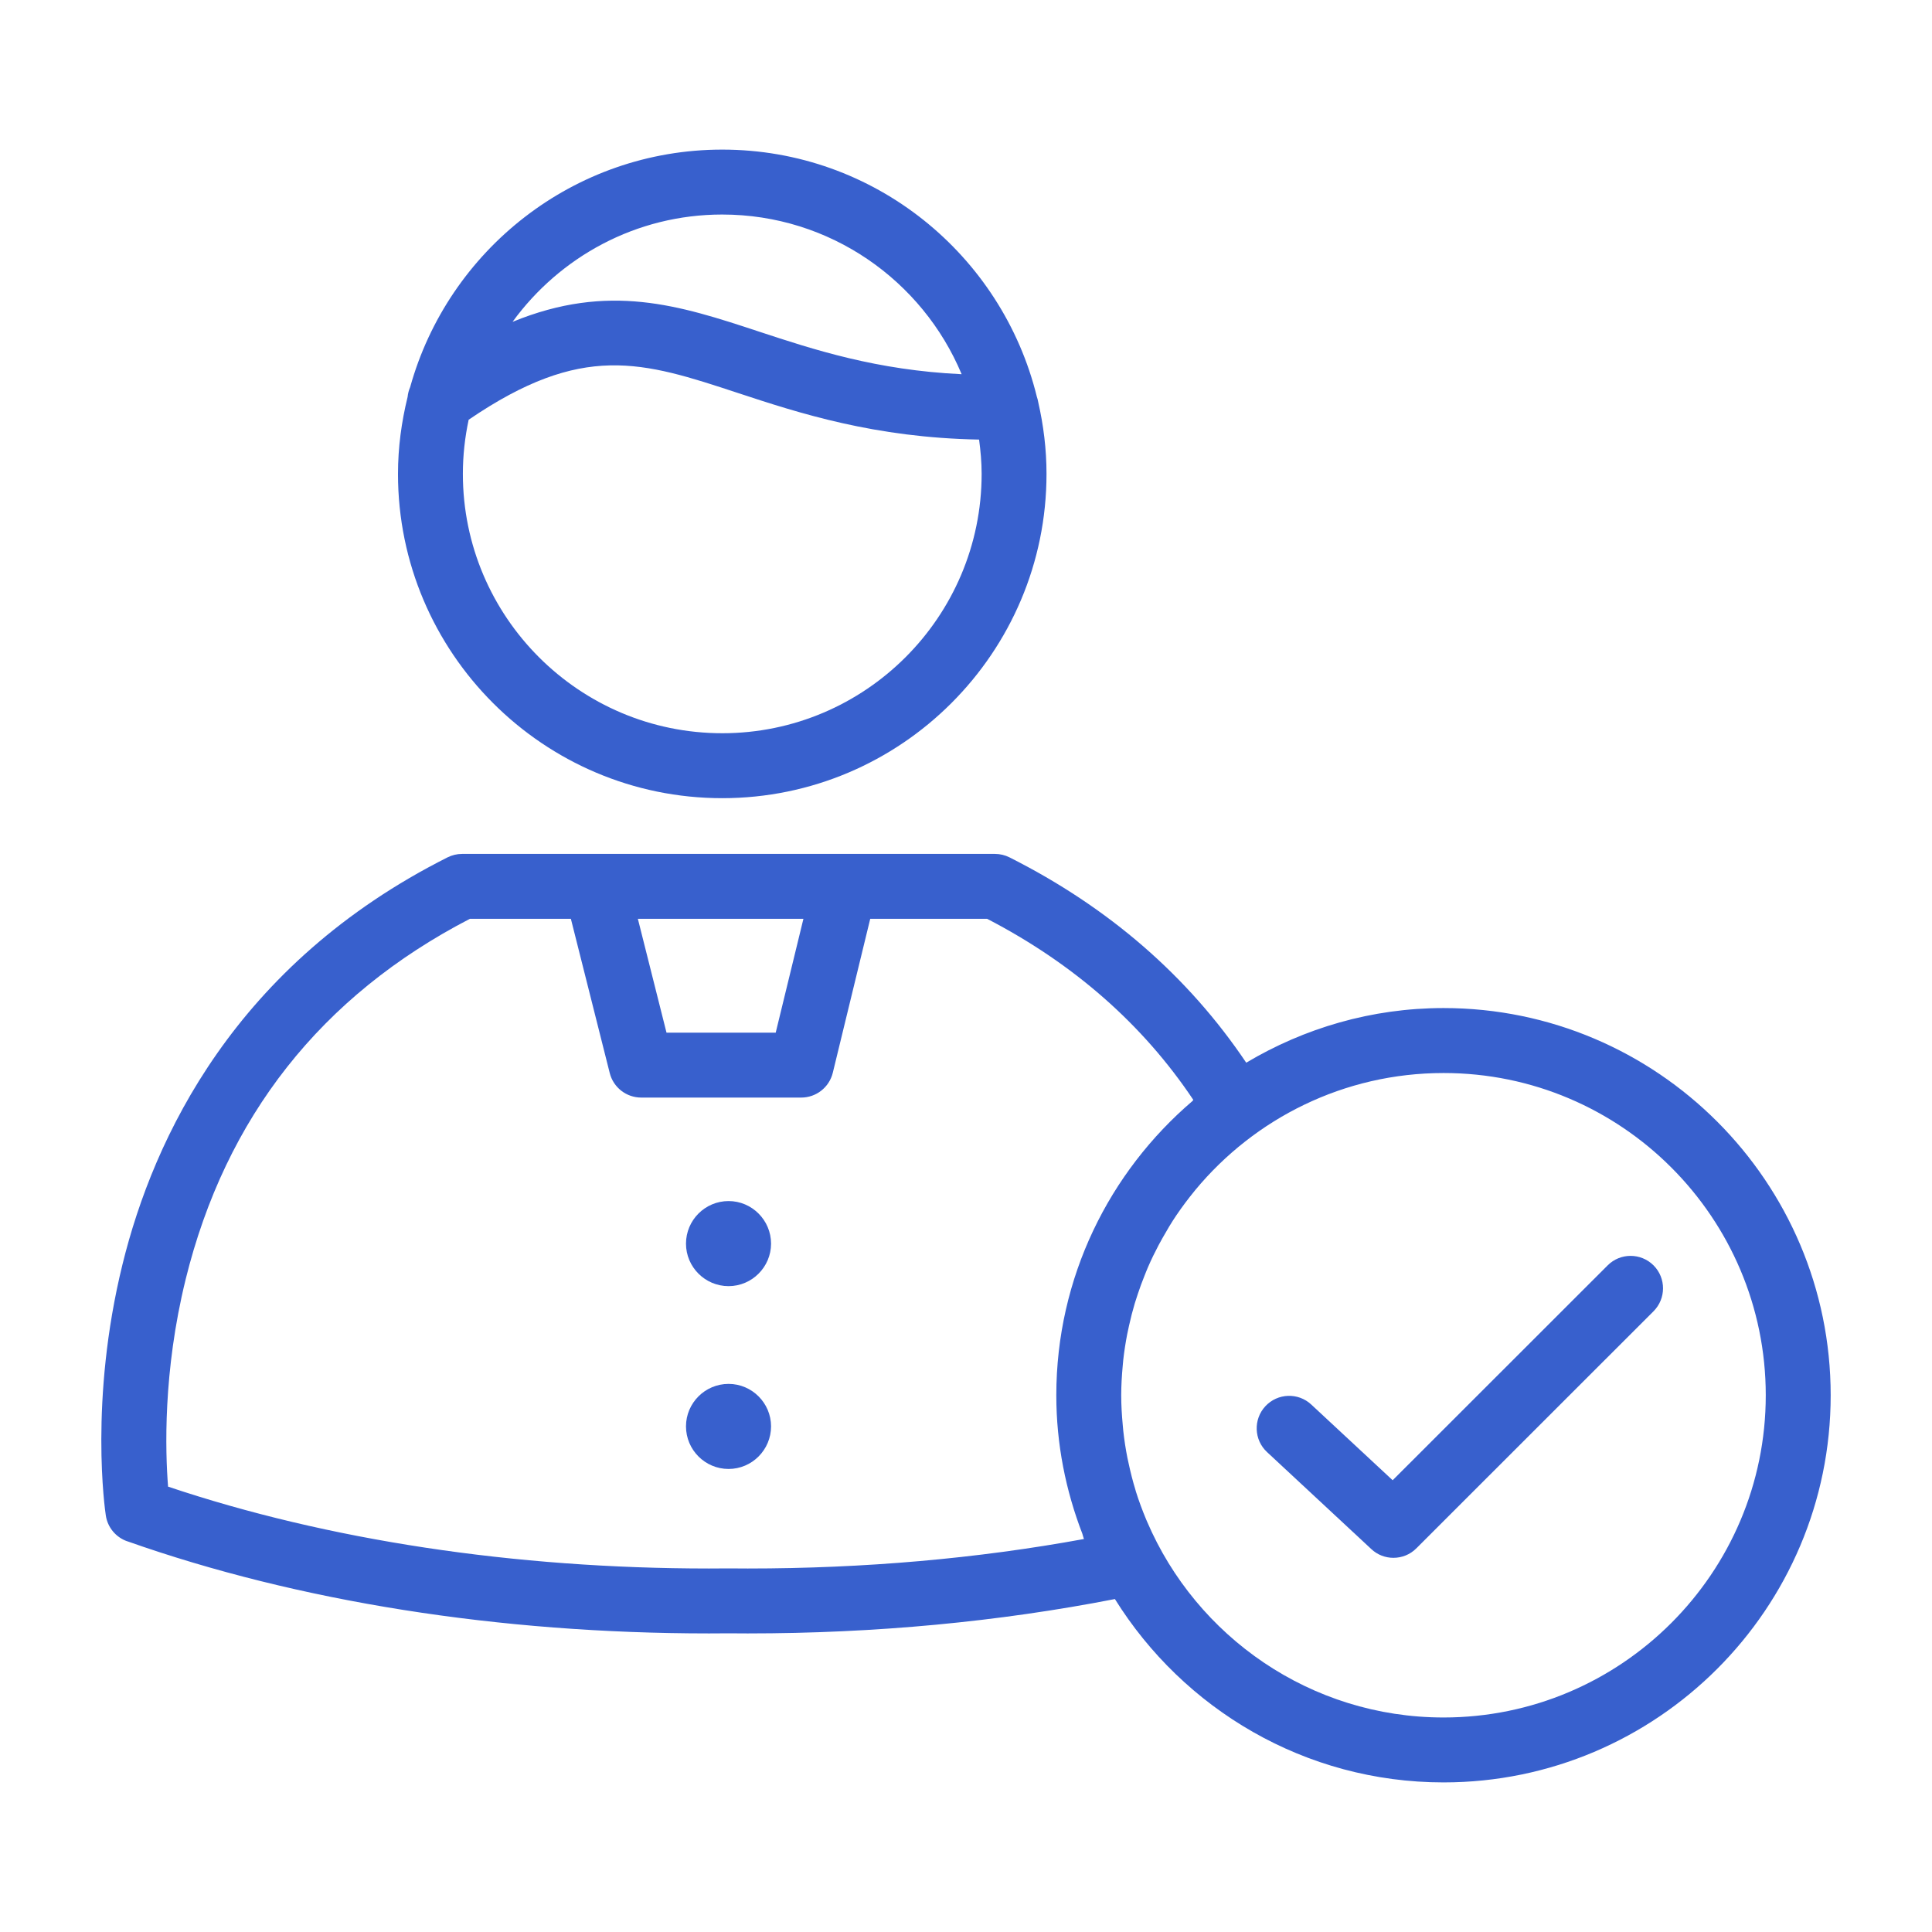
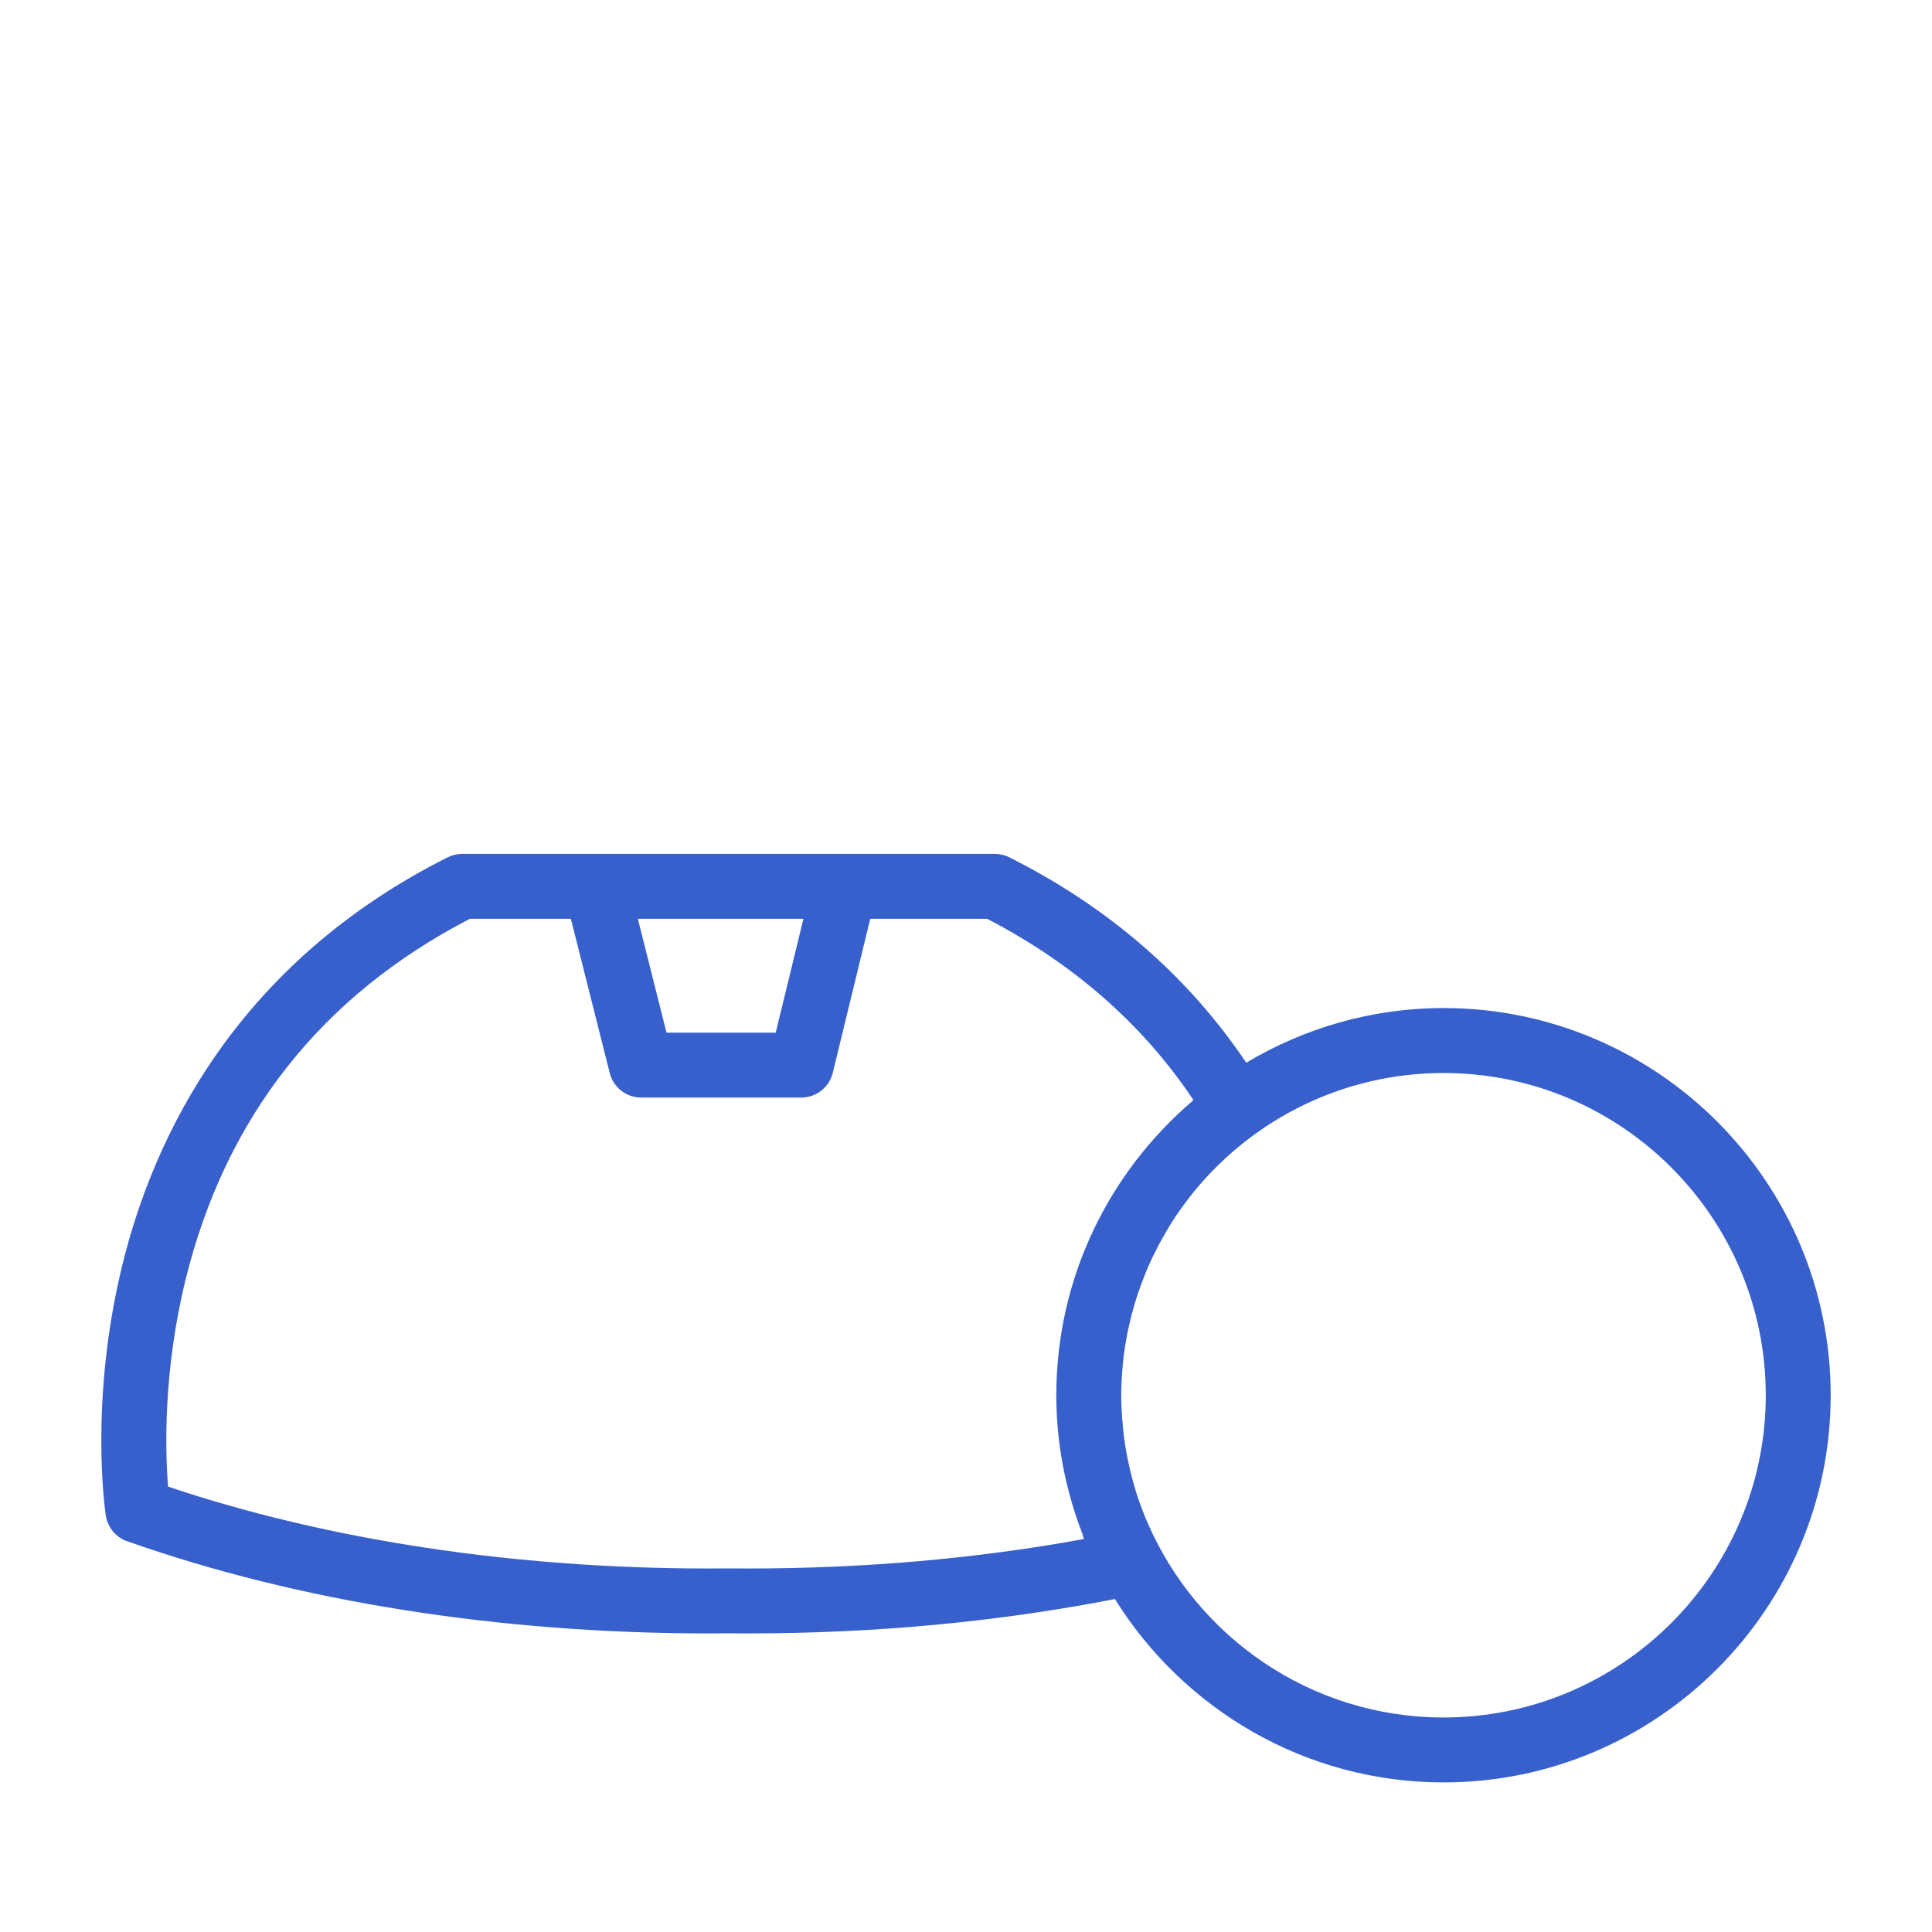
<svg xmlns="http://www.w3.org/2000/svg" width="512pt" height="512pt" version="1.1" viewBox="0 0 512 512">
  <g fill="#3860cd" fill-rule="evenodd">
-     <path d="m105.47 125.59c0 47.379 38.543 85.934 85.93 85.934 47.387 0 85.934-38.555 85.934-85.934 0-6.543-0.797-12.891-2.195-19.02-0.082-0.496-0.203-0.973-0.367-1.438-9.211-37.531-43.043-65.484-83.367-65.484-39.414 0-72.637 26.711-82.715 62.961-0.363 0.828-0.582 1.699-0.672 2.59-1.609 6.551-2.547 13.355-2.547 20.391zm85.93 68.723c-37.895 0-68.734-30.828-68.734-68.727 0-4.926 0.543-9.723 1.535-14.355 30.188-20.57 45.922-15.473 71.414-7.066 16.211 5.34 36.125 11.82 63.852 12.328 0.398 2.984 0.676 6 0.676 9.094-0.004 37.902-30.844 68.727-68.742 68.727zm0-137.46c28.543 0 53.07 17.496 63.445 42.316-22.539-1.059-39.055-6.465-53.844-11.34-20.914-6.902-39.66-12.996-65.168-2.539 12.512-17.199 32.73-28.438 55.566-28.438z" />
    <path d="m33.695 408.44c45.246 15.984 98.57 24.434 154.18 24.434 1.734 0 3.473-0.012 5.207-0.027 1.699 0.016 3.391 0.027 5.078 0.027 33.797 0 66.488-3.094 97.301-9.109 18.129 29.105 50.34 48.59 87.098 48.59 56.566 0 102.59-46.023 102.59-102.59 0-56.59-46.02-102.62-102.59-102.62-19.109 0-36.957 5.344-52.297 14.48-15.355-22.84-36.379-41.148-62.719-54.406-1.199-0.609-2.527-0.922-3.875-0.922h-141.21c-1.348 0-2.668 0.316-3.875 0.922-56.199 28.293-77.855 74.242-86.113 107.82-8.887 36.113-4.621 65.367-4.426 66.594 0.473 3.144 2.648 5.762 5.648 6.82zm434.25-38.676c0 47.082-38.297 85.387-85.387 85.387-35.211 0-65.504-21.418-78.562-51.891-0.086-0.203-0.176-0.406-0.262-0.609-1.008-2.422-1.93-4.891-2.719-7.414-0.047-0.148-0.082-0.301-0.121-0.449-0.695-2.246-1.27-4.547-1.773-6.867-0.113-0.516-0.242-1.027-0.34-1.551-0.473-2.371-0.836-4.777-1.105-7.207-0.062-0.543-0.109-1.09-0.148-1.637-0.234-2.555-0.395-5.137-0.395-7.75 0-2.609 0.16-5.18 0.391-7.731 0.051-0.543 0.094-1.086 0.148-1.629 0.258-2.312 0.613-4.598 1.051-6.856 0.145-0.758 0.316-1.516 0.488-2.273 0.441-1.988 0.938-3.949 1.516-5.883 0.258-0.855 0.539-1.703 0.824-2.551 0.539-1.613 1.121-3.207 1.758-4.777 0.309-0.77 0.605-1.547 0.938-2.305 0.859-1.977 1.801-3.918 2.805-5.812 0.328-0.629 0.68-1.246 1.023-1.863 1.152-2.043 2.34-4.066 3.652-6 0.039-0.055 0.082-0.109 0.117-0.168 1.438-2.125 2.984-4.172 4.602-6.16 0.121-0.152 0.246-0.309 0.367-0.457 15.684-18.895 39.332-30.949 65.746-30.949 47.086-0.016 85.387 38.297 85.387 85.402zm-255.03-126.27-7.344 30.172h-28.938l-7.594-30.172zm-163.74 95.641c10.609-43.07 35.949-75.238 75.352-95.641h26.762l10.297 40.871c0.961 3.82 4.398 6.504 8.352 6.504h42.395c3.961 0 7.418-2.707 8.367-6.57l9.922-40.805h30.98c22.926 11.883 41.262 27.984 54.625 47.961-0.051 0.094-0.102 0.184-0.152 0.277-22.078 18.836-36.141 46.801-36.141 78.035 0 12.945 2.508 25.281 6.906 36.699 0.16 0.465 0.23 0.918 0.418 1.387-28.289 5.191-58.195 7.816-89.09 7.816-1.66 0-3.34-0.012-5.008-0.027h-0.152c-1.711 0.012-3.414 0.027-5.125 0.027-51.594 0-101.02-7.492-143.34-21.695-0.738-9.293-1.371-30.395 4.637-54.84z" />
-     <path d="m363.42 410.53c1.645 1.547 3.746 2.309 5.852 2.309 2.219 0 4.414-0.84 6.082-2.519l62.844-62.816c3.359-3.363 3.359-8.805 0.012-12.164-3.363-3.359-8.816-3.359-12.164-0.004l-56.977 56.945-21.566-20.059c-3.477-3.242-8.918-3.043-12.16 0.434-3.231 3.477-3.047 8.926 0.43 12.156z" />
-     <path d="m193.08 340.84c6.191 0 11.258-5.062 11.258-11.258 0-6.223-5.07-11.289-11.258-11.289-6.227 0-11.285 5.062-11.285 11.289 0 6.191 5.059 11.258 11.285 11.258z" />
-     <path d="m193.08 389.29c6.191 0 11.258-5.062 11.258-11.289 0-6.191-5.07-11.254-11.258-11.254-6.227 0-11.285 5.062-11.285 11.254 0 6.223 5.059 11.289 11.285 11.289z" />
  </g>
</svg>